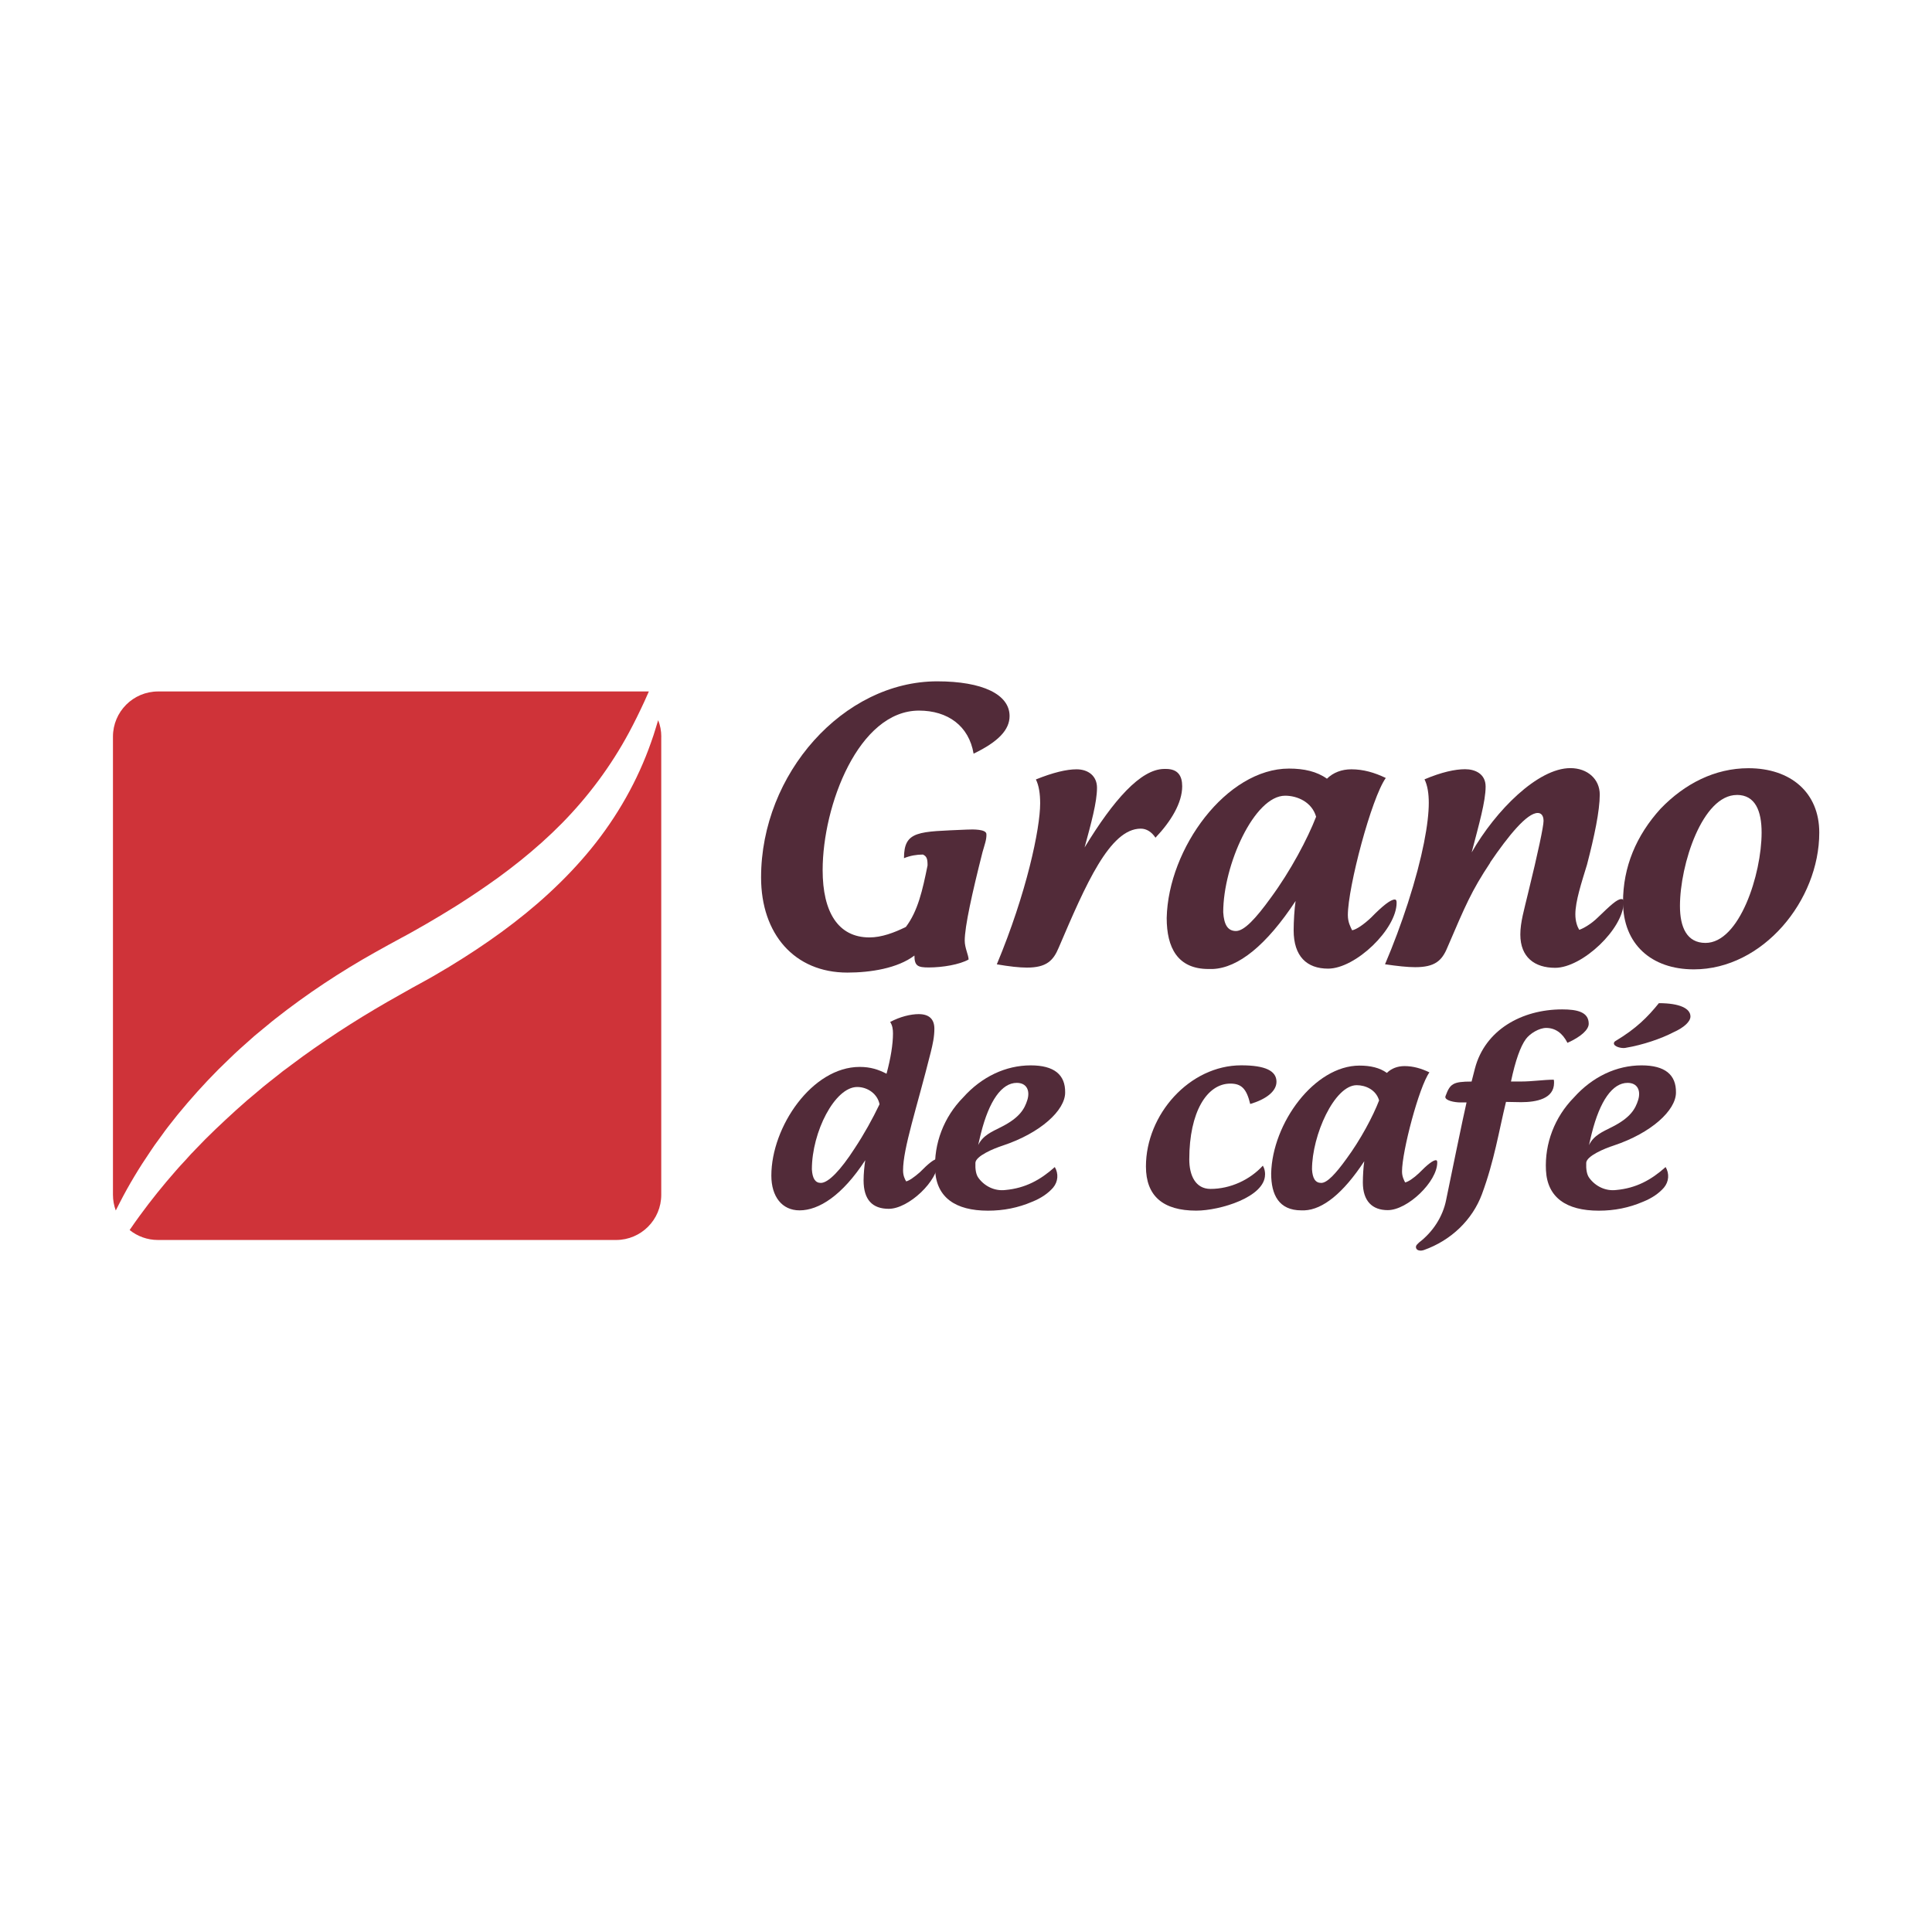
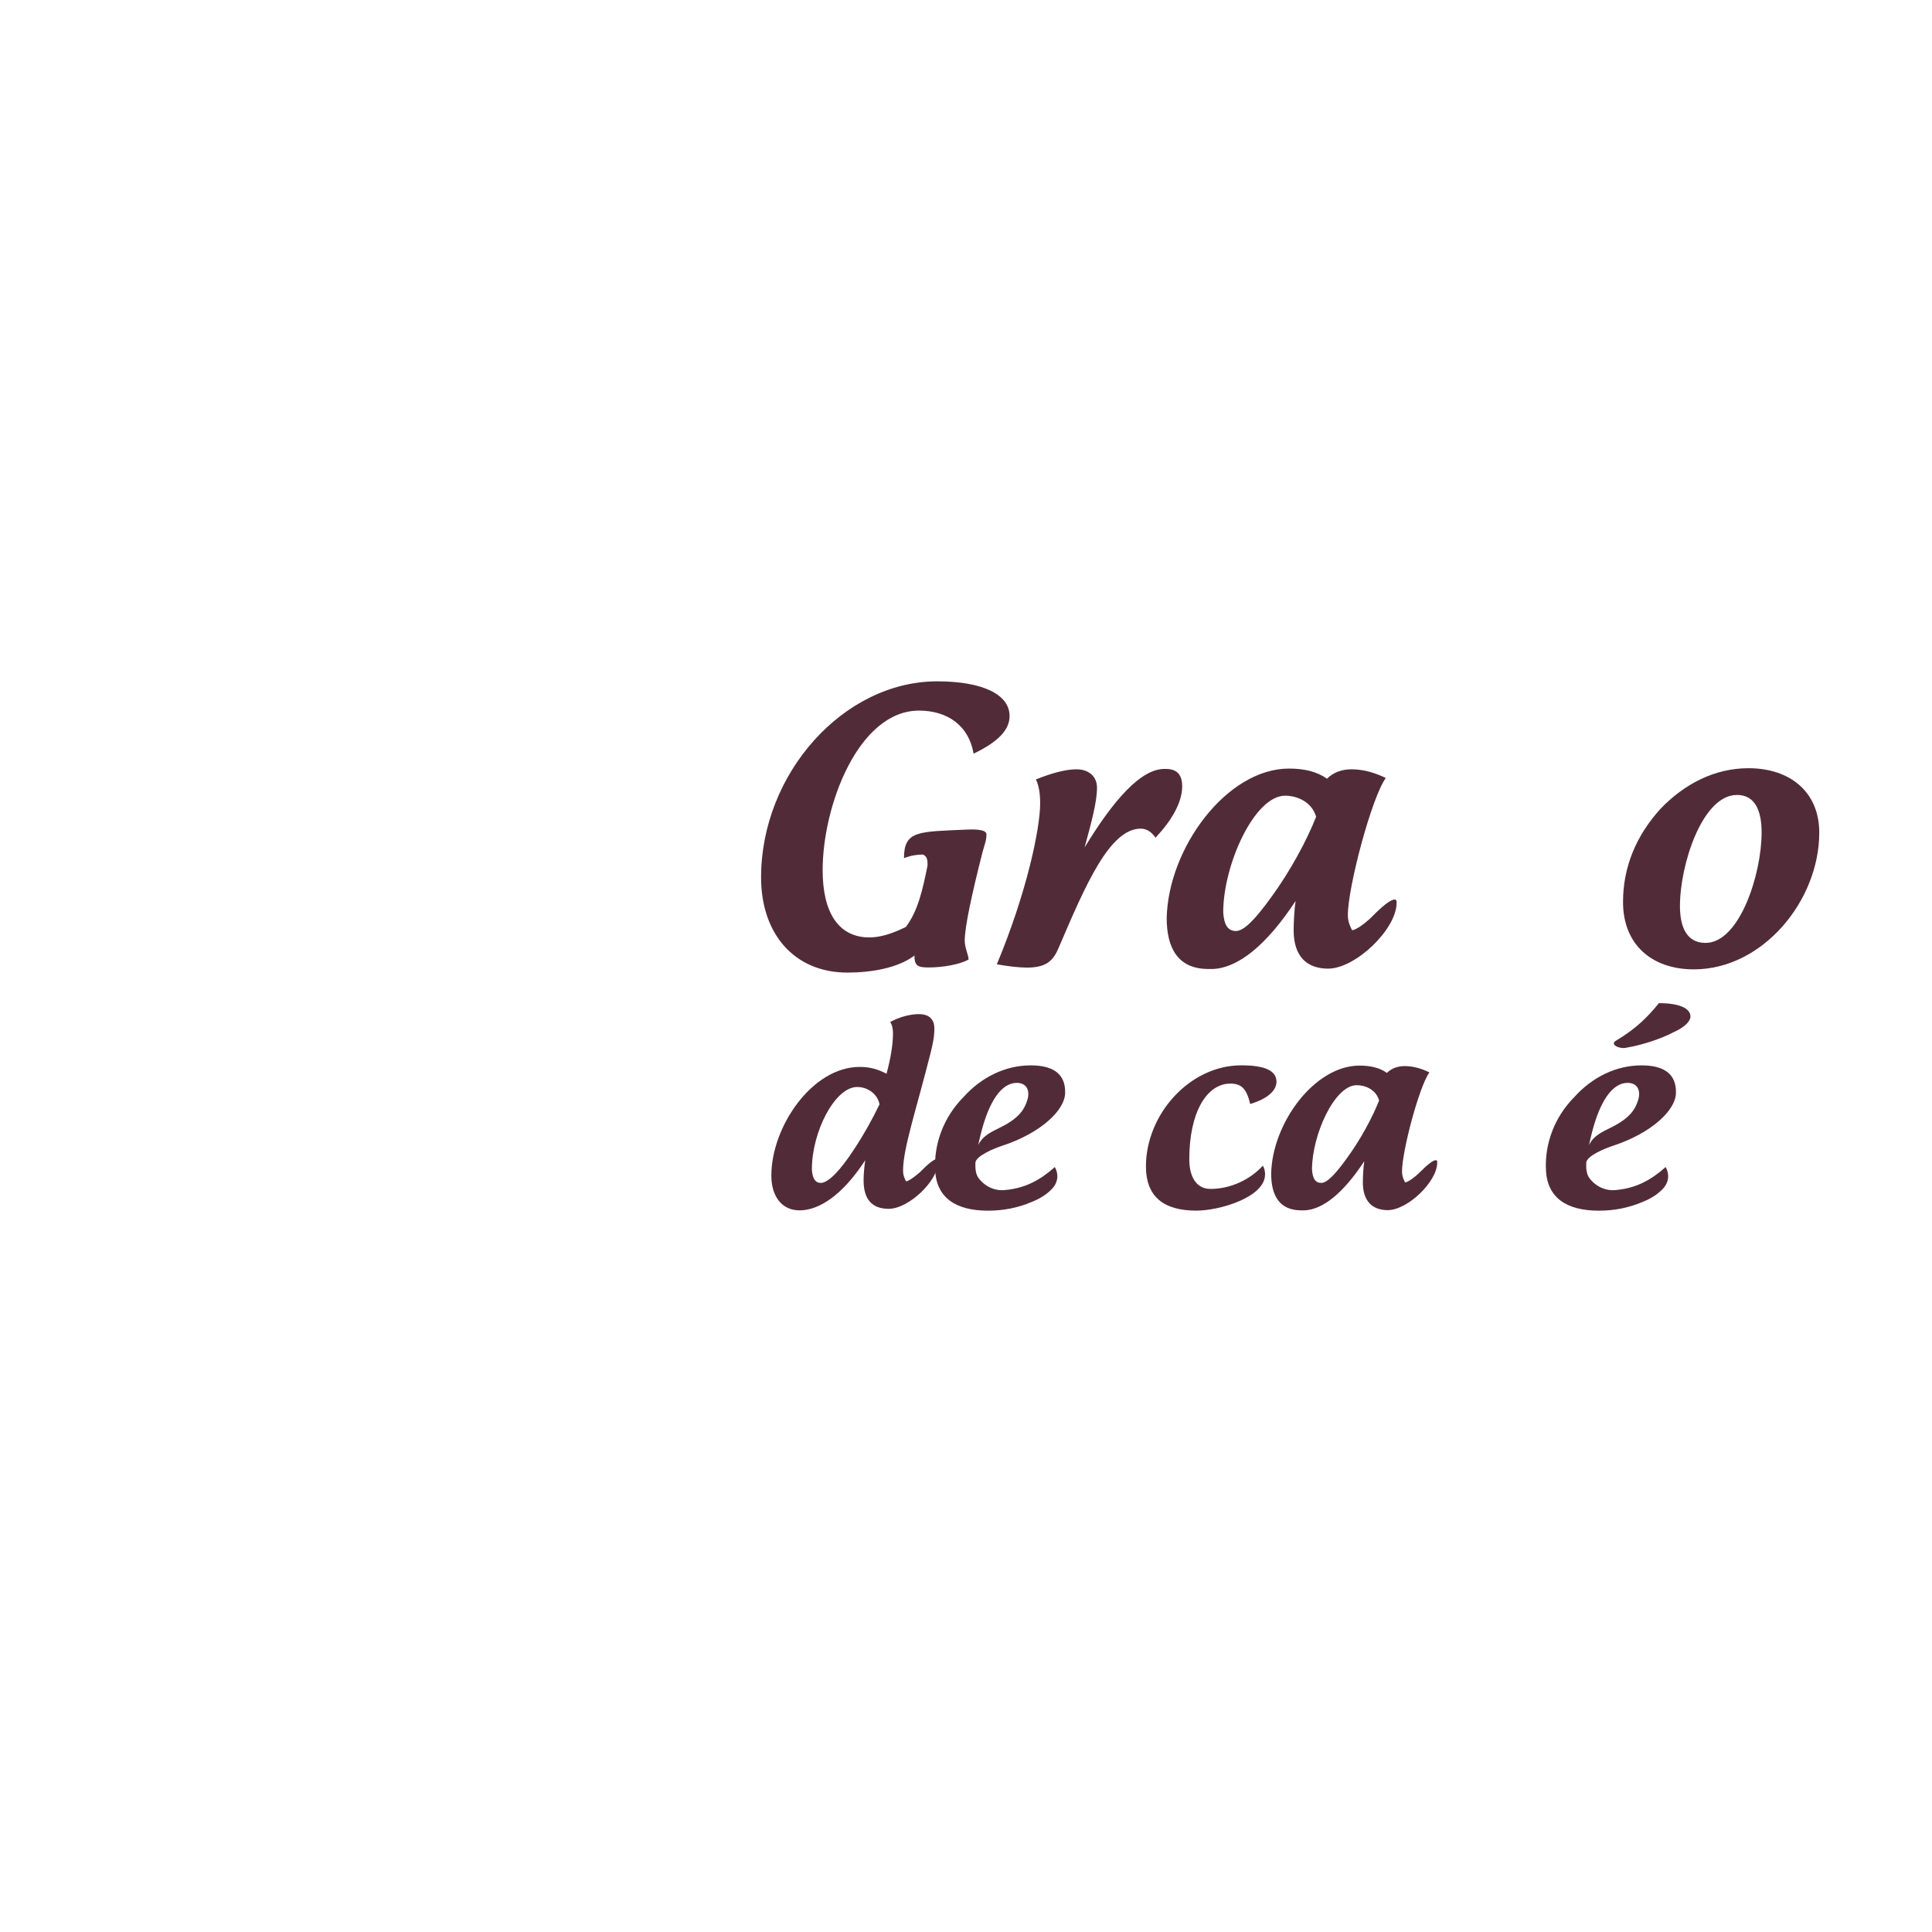
<svg xmlns="http://www.w3.org/2000/svg" id="Layer_1" viewBox="0 0 425.2 425.2">
  <defs>
    <style>.cls-1{fill:none;}.cls-1,.cls-2,.cls-3{stroke-width:0px;}.cls-2{fill:#522b39;}.cls-3{fill:#cf3339;}</style>
  </defs>
  <rect class="cls-1" x="0" width="425.2" height="425.2" />
  <rect class="cls-1" x="0" width="425.2" height="425.2" />
  <rect class="cls-1" x="0" width="425.2" height="425.2" />
  <rect class="cls-1" x="0" width="425.2" height="425.2" />
  <rect class="cls-1" x="0" width="425.2" height="425.2" />
-   <rect class="cls-1" x="0" width="425.2" height="425.2" />
  <path class="cls-2" d="M201.23,210.31c-3.66,2.79-9.63,3.74-14.74,3.74-11.67,0-18.99-8.52-18.99-20.94,0-22.85,18.14-43.16,38.76-43.16,9.97,0,15.93,2.87,15.93,7.64,0,3.03-2.47,5.65-7.92,8.28-1.02-6.13-5.71-9.48-12.01-9.48-13.29,0-21.21,20.86-21.21,35.11,0,9.24,3.41,14.81,10.31,14.81,2.64,0,5.45-1.04,8.01-2.31,2.64-3.5,3.66-8.04,4.77-13.54,0-1.43-.17-1.99-1.02-2.39-1.36,0-2.81.24-4.17.8,0-6.13,3.24-5.81,13.8-6.29,1.53-.08,4.26-.08,4.34.96.08,1.19-.43,2.47-.85,3.98-2.3,9.08-3.92,16.4-3.92,19.51,0,1.59.85,3.19.85,4.14-1.96,1.11-5.71,1.75-8.77,1.75-2.39,0-3.15-.32-3.15-2.63Z" />
  <path class="cls-2" d="M256.6,169.23c2.64,0,3.58,1.51,3.58,3.82,0,3.66-2.47,7.72-5.88,11.31-.85-1.27-1.96-1.99-3.24-1.99-6.81,0-12.1,12.26-18.06,26.2-1.19,2.87-2.73,4.38-6.98,4.38-1.7,0-3.83-.24-6.64-.72,6.56-15.69,9.54-29.86,9.54-35.43,0-2.07-.26-3.9-.94-5.26,3.75-1.51,6.73-2.23,8.94-2.23,2.64,0,4.51,1.51,4.51,4.06,0,3.18-1.28,7.8-2.73,13.14,6.39-10.51,12.35-17.2,17.46-17.28h.43Z" />
-   <path class="cls-2" d="M306.94,197.97c.34,0,.43.24.43.72,0,5.81-9.03,14.49-15.08,14.49-4.69,0-7.58-2.71-7.58-8.44,0-1.91.17-4.78.43-6.45-6.39,9.71-12.61,14.73-18.23,14.97h-.94c-6.81,0-9.2-4.7-9.2-11.23.34-15.37,13.2-32.88,26.92-32.88,3.32,0,6.13.64,8.35,2.23,1.36-1.35,3.24-2.07,5.37-2.07,2.64,0,5.11.72,7.58,1.91-3.15,4.38-8.35,24.05-8.35,30.18,0,1.59.6,2.63.94,3.34.94-.16,2.56-1.27,4.17-2.79,2.64-2.71,4.34-3.98,5.2-3.98ZM289.65,179.74c-.94-3.26-4.17-4.62-6.81-4.62-6.81,0-13.63,15.29-13.63,25.64.17,2.79,1.02,4.14,2.81,4.14s4.34-2.71,7.67-7.33c4.34-5.89,8.09-12.98,9.97-17.84Z" />
-   <path class="cls-2" d="M327.98,189.85c-4.17,6.29-5.45,9.4-9.45,18.71-1.19,2.87-2.73,4.3-7.07,4.3-1.7,0-3.92-.24-6.64-.64,1.87-4.38,3.58-9,5.03-13.46,3.32-10.27,4.6-17.76,4.6-22.06,0-1.99-.26-3.82-.94-5.18,3.75-1.59,6.73-2.23,8.94-2.23s4.51,1.03,4.51,3.82c0,3.26-1.45,8.28-3.07,14.49,5.28-9.24,14.57-18.55,21.72-18.55,3.83,0,6.47,2.47,6.47,5.81,0,3.58-1.19,9.24-2.81,15.45-1.19,3.9-2.56,8.04-2.56,10.91,0,1.59.43,2.71.85,3.42.77-.24,2.56-1.19,4.17-2.79,2.73-2.63,4.17-3.98,5.11-3.98.34,0,.51.16.51.64,0,5.89-9.11,14.49-15.08,14.49-4.51,0-7.67-2.31-7.67-7.33,0-2.71.85-5.49,1.7-9.08,2.21-9,3.41-14.73,3.41-15.92,0-1.27-.6-1.75-1.28-1.75-2.38,0-6.47,5.02-10.48,10.91Z" />
+   <path class="cls-2" d="M306.94,197.97c.34,0,.43.24.43.72,0,5.81-9.03,14.49-15.08,14.49-4.69,0-7.58-2.71-7.58-8.44,0-1.91.17-4.78.43-6.45-6.39,9.71-12.61,14.73-18.23,14.97h-.94c-6.81,0-9.2-4.7-9.2-11.23.34-15.37,13.2-32.88,26.92-32.88,3.32,0,6.13.64,8.35,2.23,1.36-1.35,3.24-2.07,5.37-2.07,2.64,0,5.11.72,7.58,1.91-3.15,4.38-8.35,24.05-8.35,30.18,0,1.59.6,2.63.94,3.34.94-.16,2.56-1.27,4.17-2.79,2.64-2.71,4.34-3.98,5.2-3.98M289.65,179.74c-.94-3.26-4.17-4.62-6.81-4.62-6.81,0-13.63,15.29-13.63,25.64.17,2.79,1.02,4.14,2.81,4.14s4.34-2.71,7.67-7.33c4.34-5.89,8.09-12.98,9.97-17.84Z" />
  <path class="cls-2" d="M384.8,169.07c9.28,0,15.59,5.33,15.59,14.17,0,14.97-12.44,30.1-27.6,30.1-9.37,0-15.59-5.57-15.59-14.81,0-7.72,2.9-14.65,8.26-20.54,5.28-5.49,11.93-8.92,19.34-8.92ZM382.25,174.96c-7.58,0-12.52,15.29-12.52,24.44,0,4.7,1.53,8.12,5.62,8.12,7.5,0,12.35-15.13,12.35-24.29,0-4.7-1.36-8.28-5.45-8.28Z" />
  <path class="cls-2" d="M206.12,255.11c.25,0,.37.17.37.52,0,4.26-6.52,10.41-10.89,10.41-3.57,0-5.54-1.96-5.54-6.27,0-1.38.18-3.28.37-4.43-5.05,7.76-10.21,11.04-14.46,11.04-3.88,0-6.21-3.05-6.21-7.65,0-10.75,8.98-23.92,19.44-23.92,2.4,0,4.12.58,5.91,1.5.92-3.39,1.42-6.5,1.42-8.86,0-.92-.12-1.78-.62-2.53,2.15-1.15,4.49-1.73,6.28-1.73,2.34,0,3.45,1.15,3.45,3.22,0,1.78-.37,3.45-.8,5.18-3.08,12.31-6.09,21.11-6.09,25.99,0,1.15.37,1.9.68,2.42.62-.12,1.78-.92,3.02-2.01,1.91-1.96,3.14-2.88,3.69-2.88ZM193.57,243.03c-.43-2.24-2.58-3.8-4.92-3.8-4.92,0-9.97,9.89-9.97,18.12.12,2.01.74,2.99,1.97,2.99,1.66,0,4.37-2.82,7.44-7.59,2.09-3.16,3.94-6.5,5.48-9.72Z" />
  <path class="cls-2" d="M232.14,256.84c.86,1.44.74,3.22-.37,4.54-1.05,1.21-2.58,2.3-4.61,3.11-3.08,1.32-6.28,1.96-9.72,1.96-7.2,0-11.32-2.93-11.63-8.86-.31-5.92,1.91-11.73,6.15-16.05,4.12-4.6,9.41-7.07,14.89-7.07,5.17,0,7.63,2.07,7.57,5.98,0,3.91-5.41,8.91-13.72,11.67-1.97.63-5.97,2.3-6.03,3.8-.06,1.38.12,2.59.68,3.33,1.35,1.84,3.57,2.93,5.91,2.65,4.37-.4,7.69-2.19,10.89-5.06ZM215.28,252.01c1.05-2.13,2.89-2.88,5.17-4.03,3.94-2.01,5.04-3.91,5.66-5.92.61-2.01-.12-3.74-2.34-3.74-3.32,0-6.09,3.97-7.88,11.1,0,0-.25.98-.61,2.59Z" />
  <path class="cls-2" d="M278.41,258.5c0,4.95-9.91,7.94-15.14,7.94-7.32,0-11.07-3.22-11.07-9.72,0-11.44,9.6-22.26,20.98-22.26,5.29,0,7.75,1.21,7.75,3.62,0,2.19-2.46,3.91-5.78,4.89-.8-3.34-1.91-4.49-4.37-4.49-5.17,0-9.04,6.27-9.04,16.68,0,3.51,1.35,6.5,4.68,6.5,4.37,0,8.68-2.01,11.51-5.12.37.63.49,1.27.49,1.96Z" />
  <path class="cls-2" d="M316,255.34c.25,0,.31.17.31.52,0,4.2-6.52,10.47-10.89,10.47-3.38,0-5.48-1.96-5.48-6.1,0-1.38.12-3.45.31-4.66-4.61,7.02-9.11,10.64-13.17,10.81h-.68c-4.92,0-6.64-3.39-6.64-8.11.25-11.1,9.54-23.75,19.44-23.75,2.4,0,4.43.46,6.03,1.61.98-.98,2.34-1.5,3.88-1.5,1.91,0,3.69.52,5.48,1.38-2.28,3.16-6.03,17.37-6.03,21.8,0,1.15.43,1.9.68,2.42.68-.12,1.85-.92,3.02-2.01,1.91-1.96,3.14-2.88,3.75-2.88ZM303.51,242.17c-.68-2.36-3.01-3.34-4.92-3.34-4.92,0-9.84,11.04-9.84,18.52.12,2.01.74,2.99,2.03,2.99s3.14-1.96,5.54-5.29c3.14-4.26,5.85-9.37,7.2-12.88Z" />
-   <path class="cls-2" d="M318.27,264.08c.49-2.41,3.94-19.21,4.49-21.45h-1.29c-1.35,0-3.38-.4-3.38-1.21,0-.12.06-.17.06-.23.98-2.65,1.6-3.16,5.72-3.16.25-.98.49-1.96.74-2.88,2.21-8.45,10.27-13,19.2-13,3.32,0,5.84.58,5.84,3.16,0,1.26-1.6,2.82-4.68,4.2-1.11-2.19-2.71-3.28-4.68-3.28-1.54,0-3.57,1.21-4.49,2.47-1.17,1.61-2.28,4.66-3.26,9.32h2.28c2.4,0,4.98-.4,7.14-.4.06.23.06.46.06.69,0,3.51-3.88,4.26-7.26,4.26-1.11,0-2.21-.06-3.32-.06-1.54,6.33-2.58,13-5.29,20.3-2.09,5.64-6.77,10.18-12.8,12.31-.25.06-.43.12-.62.12-.86,0-1.11-.4-1.11-.86.06-.4.31-.52.68-.92,3.08-2.36,5.23-5.69,5.97-9.37Z" />
  <path class="cls-2" d="M366.57,256.84c.86,1.44.74,3.22-.37,4.54-1.05,1.21-2.58,2.3-4.61,3.11-3.08,1.32-6.28,1.96-9.72,1.96-7.2,0-11.32-2.93-11.63-8.86-.31-5.92,1.91-11.73,6.15-16.05,4.12-4.6,9.41-7.07,14.89-7.07,5.17,0,7.63,2.07,7.57,5.98,0,3.91-5.41,8.91-13.72,11.67-1.97.63-5.97,2.3-6.03,3.8-.06,1.38.12,2.59.68,3.33,1.35,1.84,3.57,2.93,5.91,2.65,4.37-.4,7.69-2.19,10.89-5.06ZM349.71,252.01c1.05-2.13,2.89-2.88,5.17-4.03,3.94-2.01,5.04-3.91,5.66-5.92.61-2.01-.12-3.74-2.34-3.74-3.32,0-6.09,3.97-7.88,11.1,0,0-.25.98-.61,2.59ZM357.77,230.61c3.81-.63,7.94-2.07,10.46-3.39,2.46-1.09,3.81-2.42,3.81-3.51,0-1.73-2.28-2.93-6.95-2.93-2.46,3.05-4.98,5.58-9.47,8.28-.31.17-.43.35-.43.58,0,.69,1.6,1.15,2.58.98Z" />
-   <path class="cls-3" d="M142.8,152.18c-.33.74-.65,1.48-.98,2.2-1.07,2.32-2.19,4.6-3.38,6.82-3.98,7.4-8.95,14.05-14.7,19.92-2.89,2.94-5.97,5.68-9.19,8.27-.82.64-1.63,1.28-2.44,1.91-.83.62-1.67,1.25-2.49,1.86l-2.55,1.8c-.41.3-.86.59-1.28.88l-1.29.87c-.86.59-1.75,1.15-2.62,1.72l-1.32.85c-.44.28-.89.54-1.33.82l-1.34.82c-.45.27-.88.54-1.34.81l-2.71,1.6c-.92.53-1.84,1.04-2.74,1.56l-1.38.77-1.39.75-2.79,1.52-2.9,1.61c-7.73,4.33-15.16,9.24-22.14,14.75-.45.34-.87.7-1.29,1.05l-1.29,1.06-1.28,1.06-.64.53-.63.56c-1.66,1.47-3.34,2.94-4.92,4.5-3.24,3.06-6.29,6.32-9.19,9.69l-2.14,2.55c-.7.87-1.38,1.75-2.07,2.62l-.51.67-.25.33-.24.34-.98,1.35-.98,1.34-.94,1.38c-2.5,3.66-4.8,7.47-6.82,11.42-.29.56-.57,1.11-.85,1.67-.4-1.08-.62-2.25-.62-3.47v-100.81c0-5.5,4.45-9.95,9.95-9.95h108.03Z" />
-   <path class="cls-3" d="M145.53,162.14v100.81c0,5.5-4.45,9.95-9.95,9.95H34.76c-2.36,0-4.52-.82-6.23-2.19.73-1.08,1.48-2.14,2.25-3.19,2.49-3.41,5.14-6.7,7.92-9.86l.52-.59c.17-.19.34-.4.52-.58l1.08-1.16,1.05-1.17.27-.29.28-.28.54-.57c.74-.75,1.45-1.51,2.19-2.26l2.25-2.2c3.04-2.89,6.11-5.73,9.35-8.38,1.58-1.38,3.27-2.64,4.89-3.94l.62-.5c.2-.16.42-.31.63-.46l1.26-.94c.85-.63,1.67-1.26,2.52-1.87,6.8-4.9,13.89-9.38,21.23-13.47l2.74-1.55,2.88-1.58,1.45-.81,1.44-.84,1.43-.85.71-.41.36-.22.35-.22c3.78-2.3,7.5-4.76,11.11-7.39,3.6-2.64,7.1-5.45,10.41-8.51,3.31-3.05,6.45-6.32,9.31-9.83,5.72-7.01,10.27-15.03,13.21-23.45l.54-1.57c.18-.53.34-1.06.5-1.6.18-.56.35-1.11.51-1.67.45,1.12.69,2.35.69,3.63" />
</svg>